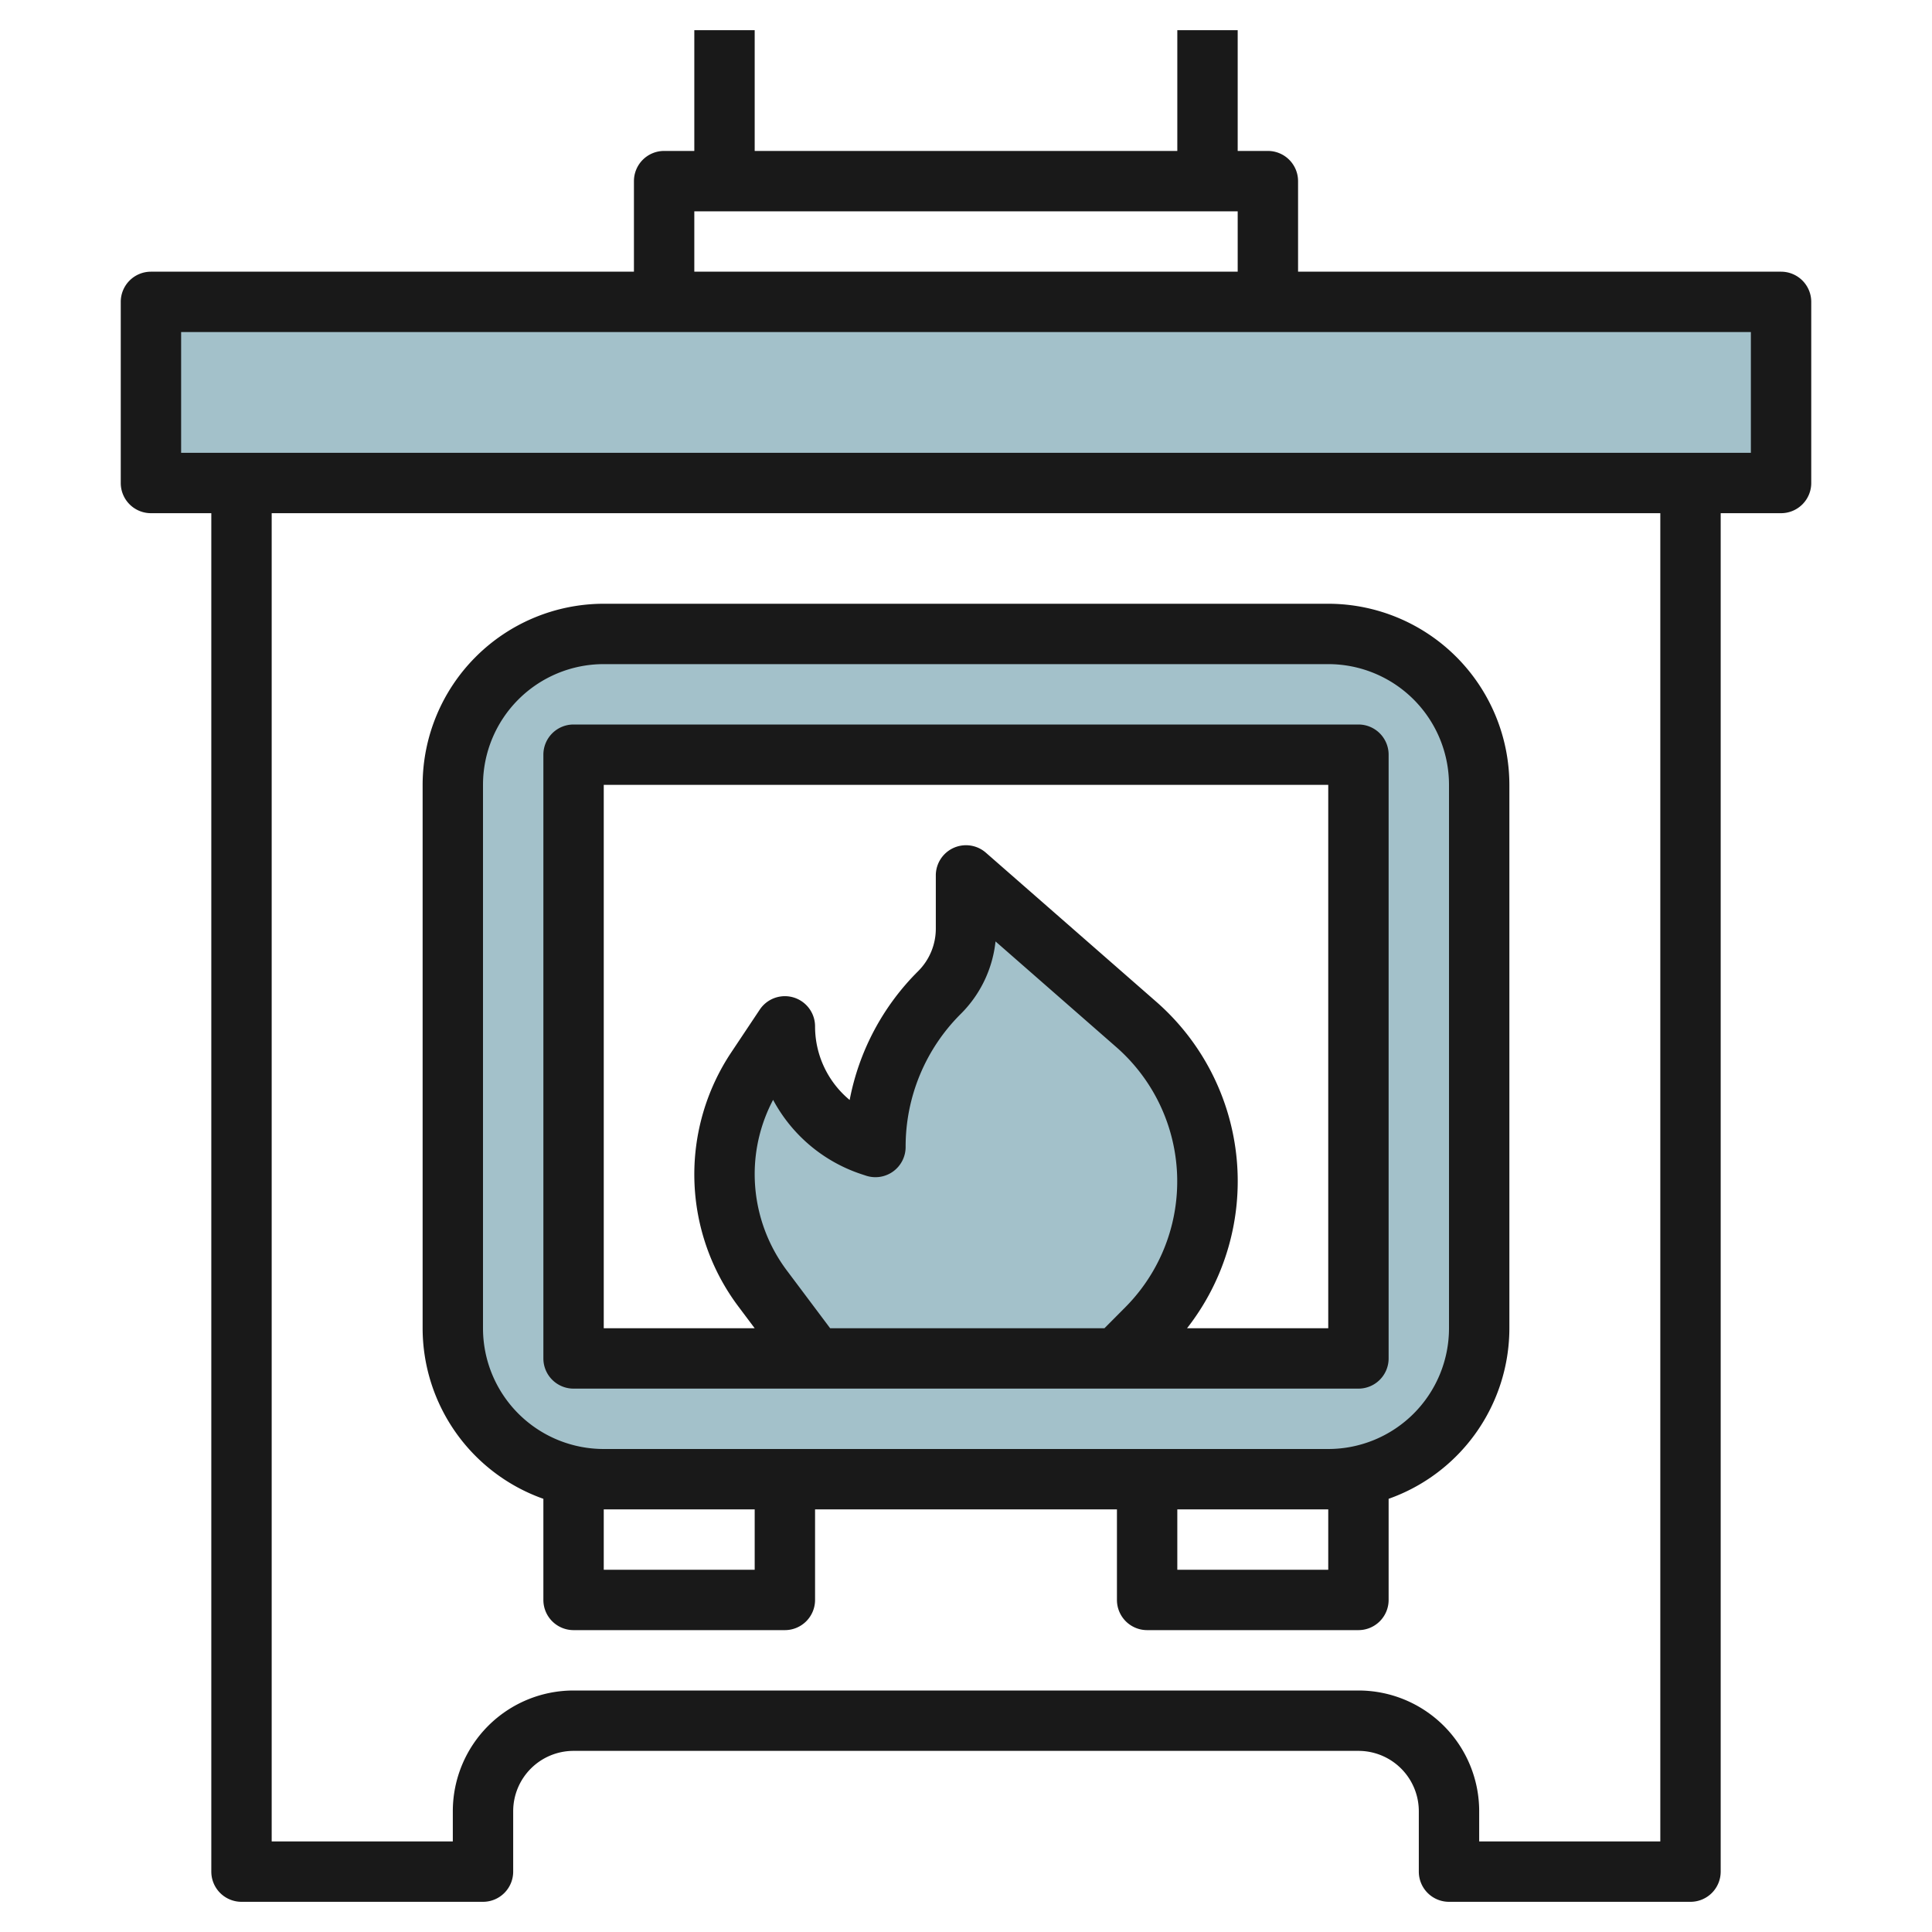
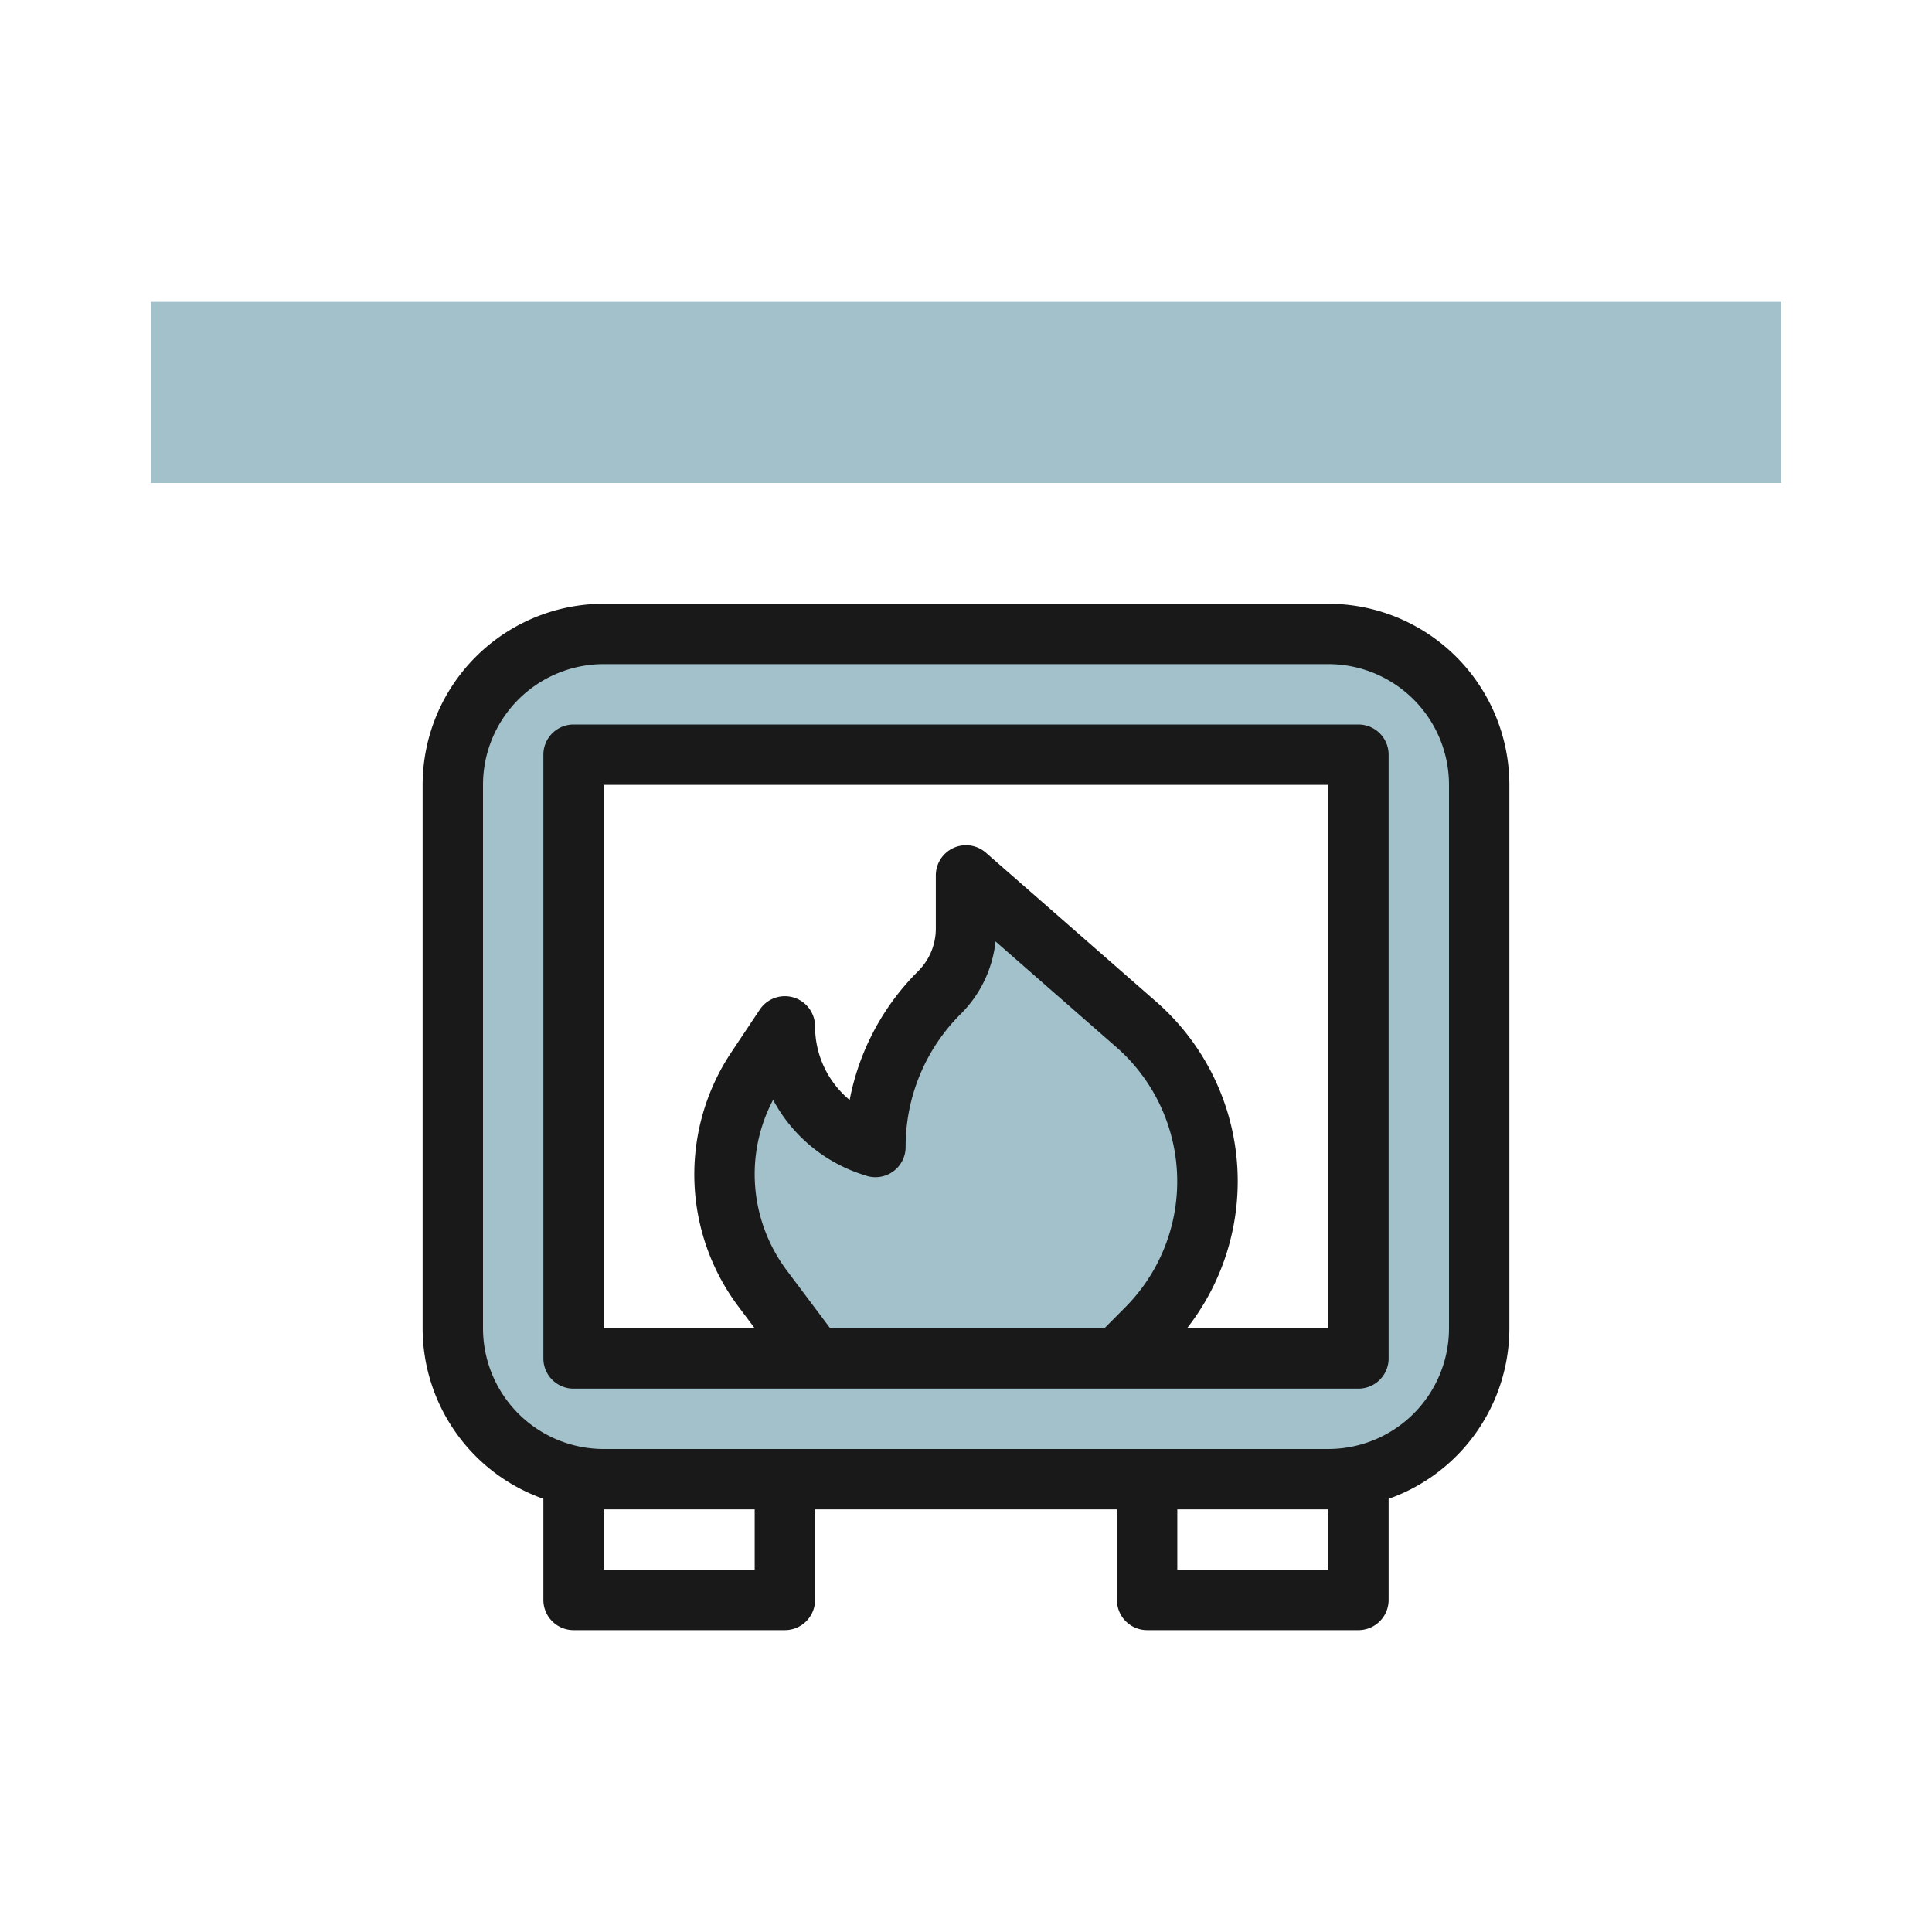
<svg xmlns="http://www.w3.org/2000/svg" id="Layer_3" height="512" viewBox="0 0 64 64" width="512" data-name="Layer 3">
  <path d="m5 10h54v6h-54z" fill="#a3c1ca" />
  <path d="m44 21h-24a5 5 0 0 0 -5 5v18a5 5 0 0 0 5 5h24a5 5 0 0 0 5-5v-18a5 5 0 0 0 -5-5zm1 24h-8l.975-.975a6.913 6.913 0 0 0 -.336-10.091l-5.639-4.934v1.757a3 3 0 0 1 -.879 2.122 7.242 7.242 0 0 0 -2.121 5.121l-.154-.051a4.162 4.162 0 0 1 -2.846-3.949l-.944 1.416a6.288 6.288 0 0 0 .2 7.261l1.744 2.323h-8v-20h26z" fill="#a3c1ca" />
  <g fill="#191919">
    <path d="m18 49.65v3.35a1 1 0 0 0 1 1h7a1 1 0 0 0 1-1v-3h10v3a1 1 0 0 0 1 1h7a1 1 0 0 0 1-1v-3.35a6 6 0 0 0 4-5.65v-18a6.006 6.006 0 0 0 -6-6h-24a6.006 6.006 0 0 0 -6 6v18a6 6 0 0 0 4 5.65zm7 2.35h-5v-2h5zm19 0h-5v-2h5zm-28-26a4 4 0 0 1 4-4h24a4 4 0 0 1 4 4v18a4 4 0 0 1 -4 4h-24a4 4 0 0 1 -4-4z" />
    <path d="m19 46h26a1 1 0 0 0 1-1v-20a1 1 0 0 0 -1-1h-26a1 1 0 0 0 -1 1v20a1 1 0 0 0 1 1zm7.058-3.923a5.323 5.323 0 0 1 -1.058-3.177 5.268 5.268 0 0 1 .61-2.466 5.156 5.156 0 0 0 2.92 2.46l.155.051a1 1 0 0 0 1.315-.945 6.2 6.2 0 0 1 1.828-4.414 3.977 3.977 0 0 0 1.15-2.4l4 3.5a5.913 5.913 0 0 1 .288 8.63l-.68.684h-9.086zm-6.058-16.077h24v18h-4.678a7.9 7.9 0 0 0 -1.022-10.818l-5.64-4.934a1 1 0 0 0 -1.66.752v1.757a1.99 1.99 0 0 1 -.586 1.415 8.182 8.182 0 0 0 -2.268 4.266 3.161 3.161 0 0 1 -1.146-2.438 1 1 0 0 0 -1.832-.555l-.944 1.416a7.288 7.288 0 0 0 .234 8.416l.542.723h-5z" />
-     <path d="m23 1v4h-1a1 1 0 0 0 -1 1v3h-16a1 1 0 0 0 -1 1v6a1 1 0 0 0 1 1h2v45a1 1 0 0 0 1 1h8a1 1 0 0 0 1-1v-2a2 2 0 0 1 2-2h26a2 2 0 0 1 2 2v2a1 1 0 0 0 1 1h8a1 1 0 0 0 1-1v-45h2a1 1 0 0 0 1-1v-6a1 1 0 0 0 -1-1h-16v-3a1 1 0 0 0 -1-1h-1v-4h-2v4h-14v-4zm32 60h-6v-1a4 4 0 0 0 -4-4h-26a4 4 0 0 0 -4 4v1h-6v-44h46zm3-46h-52v-4h52zm-35-6v-2h18v2z" />
  </g>
</svg>